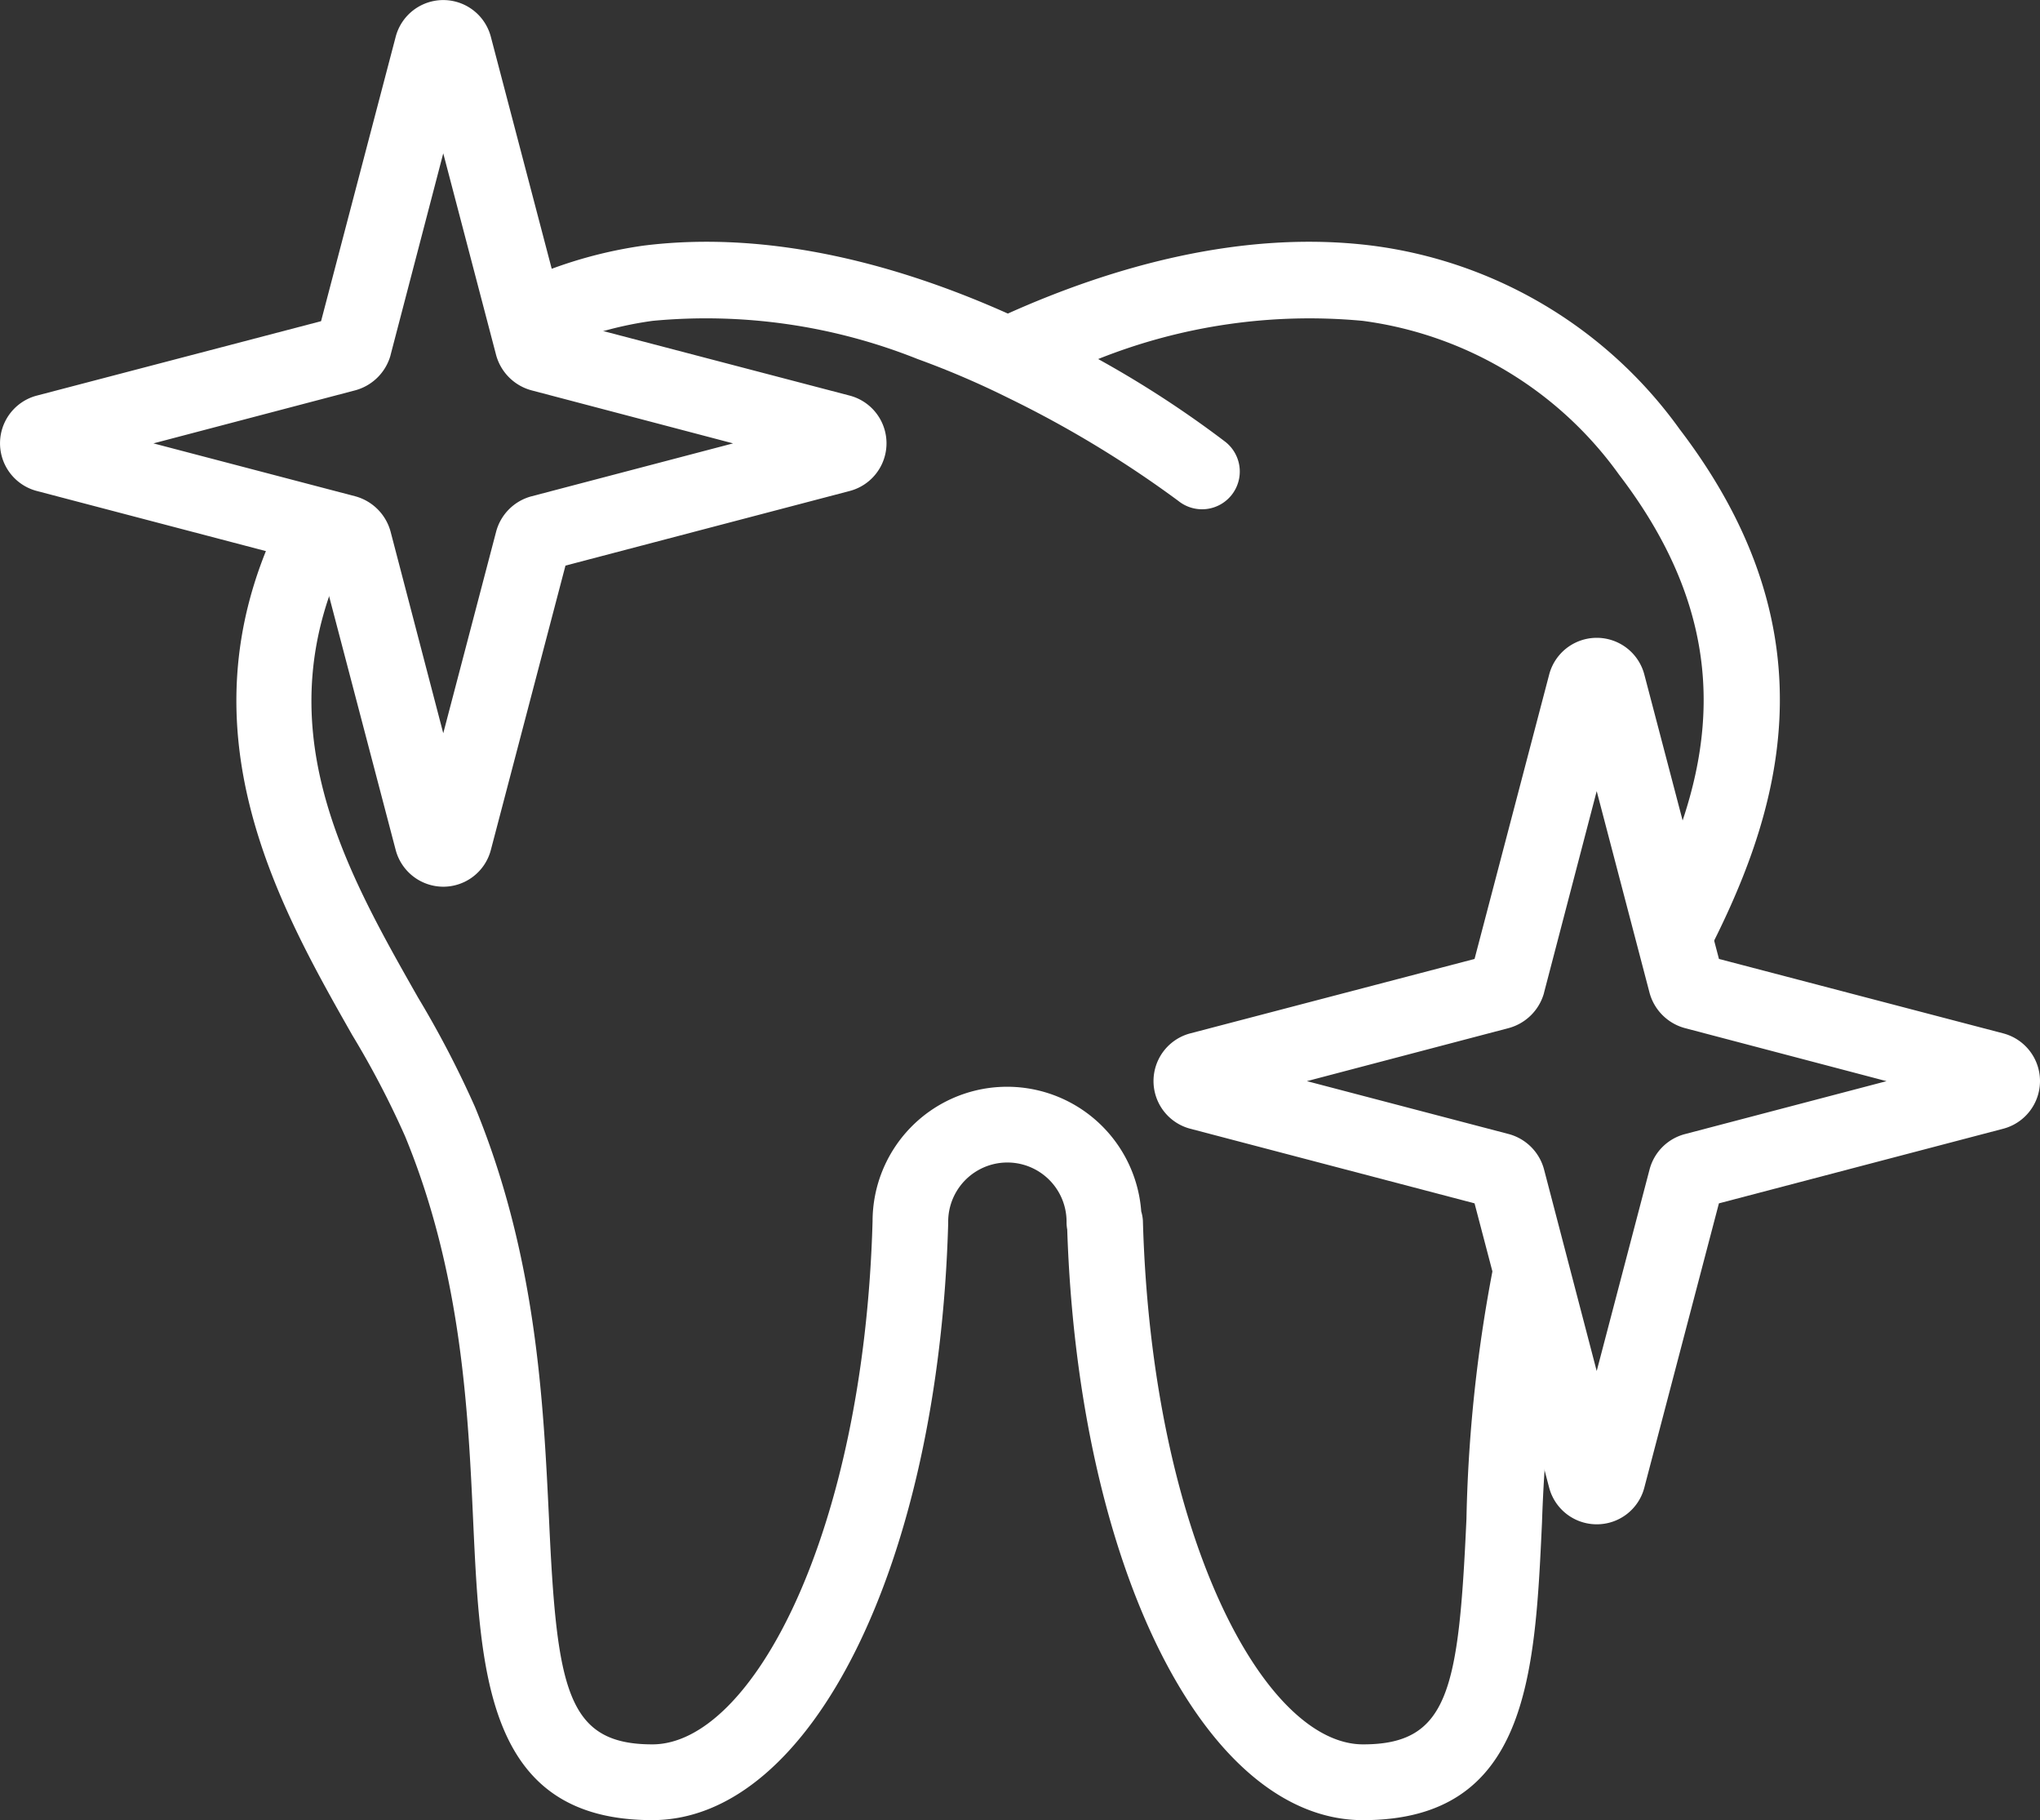
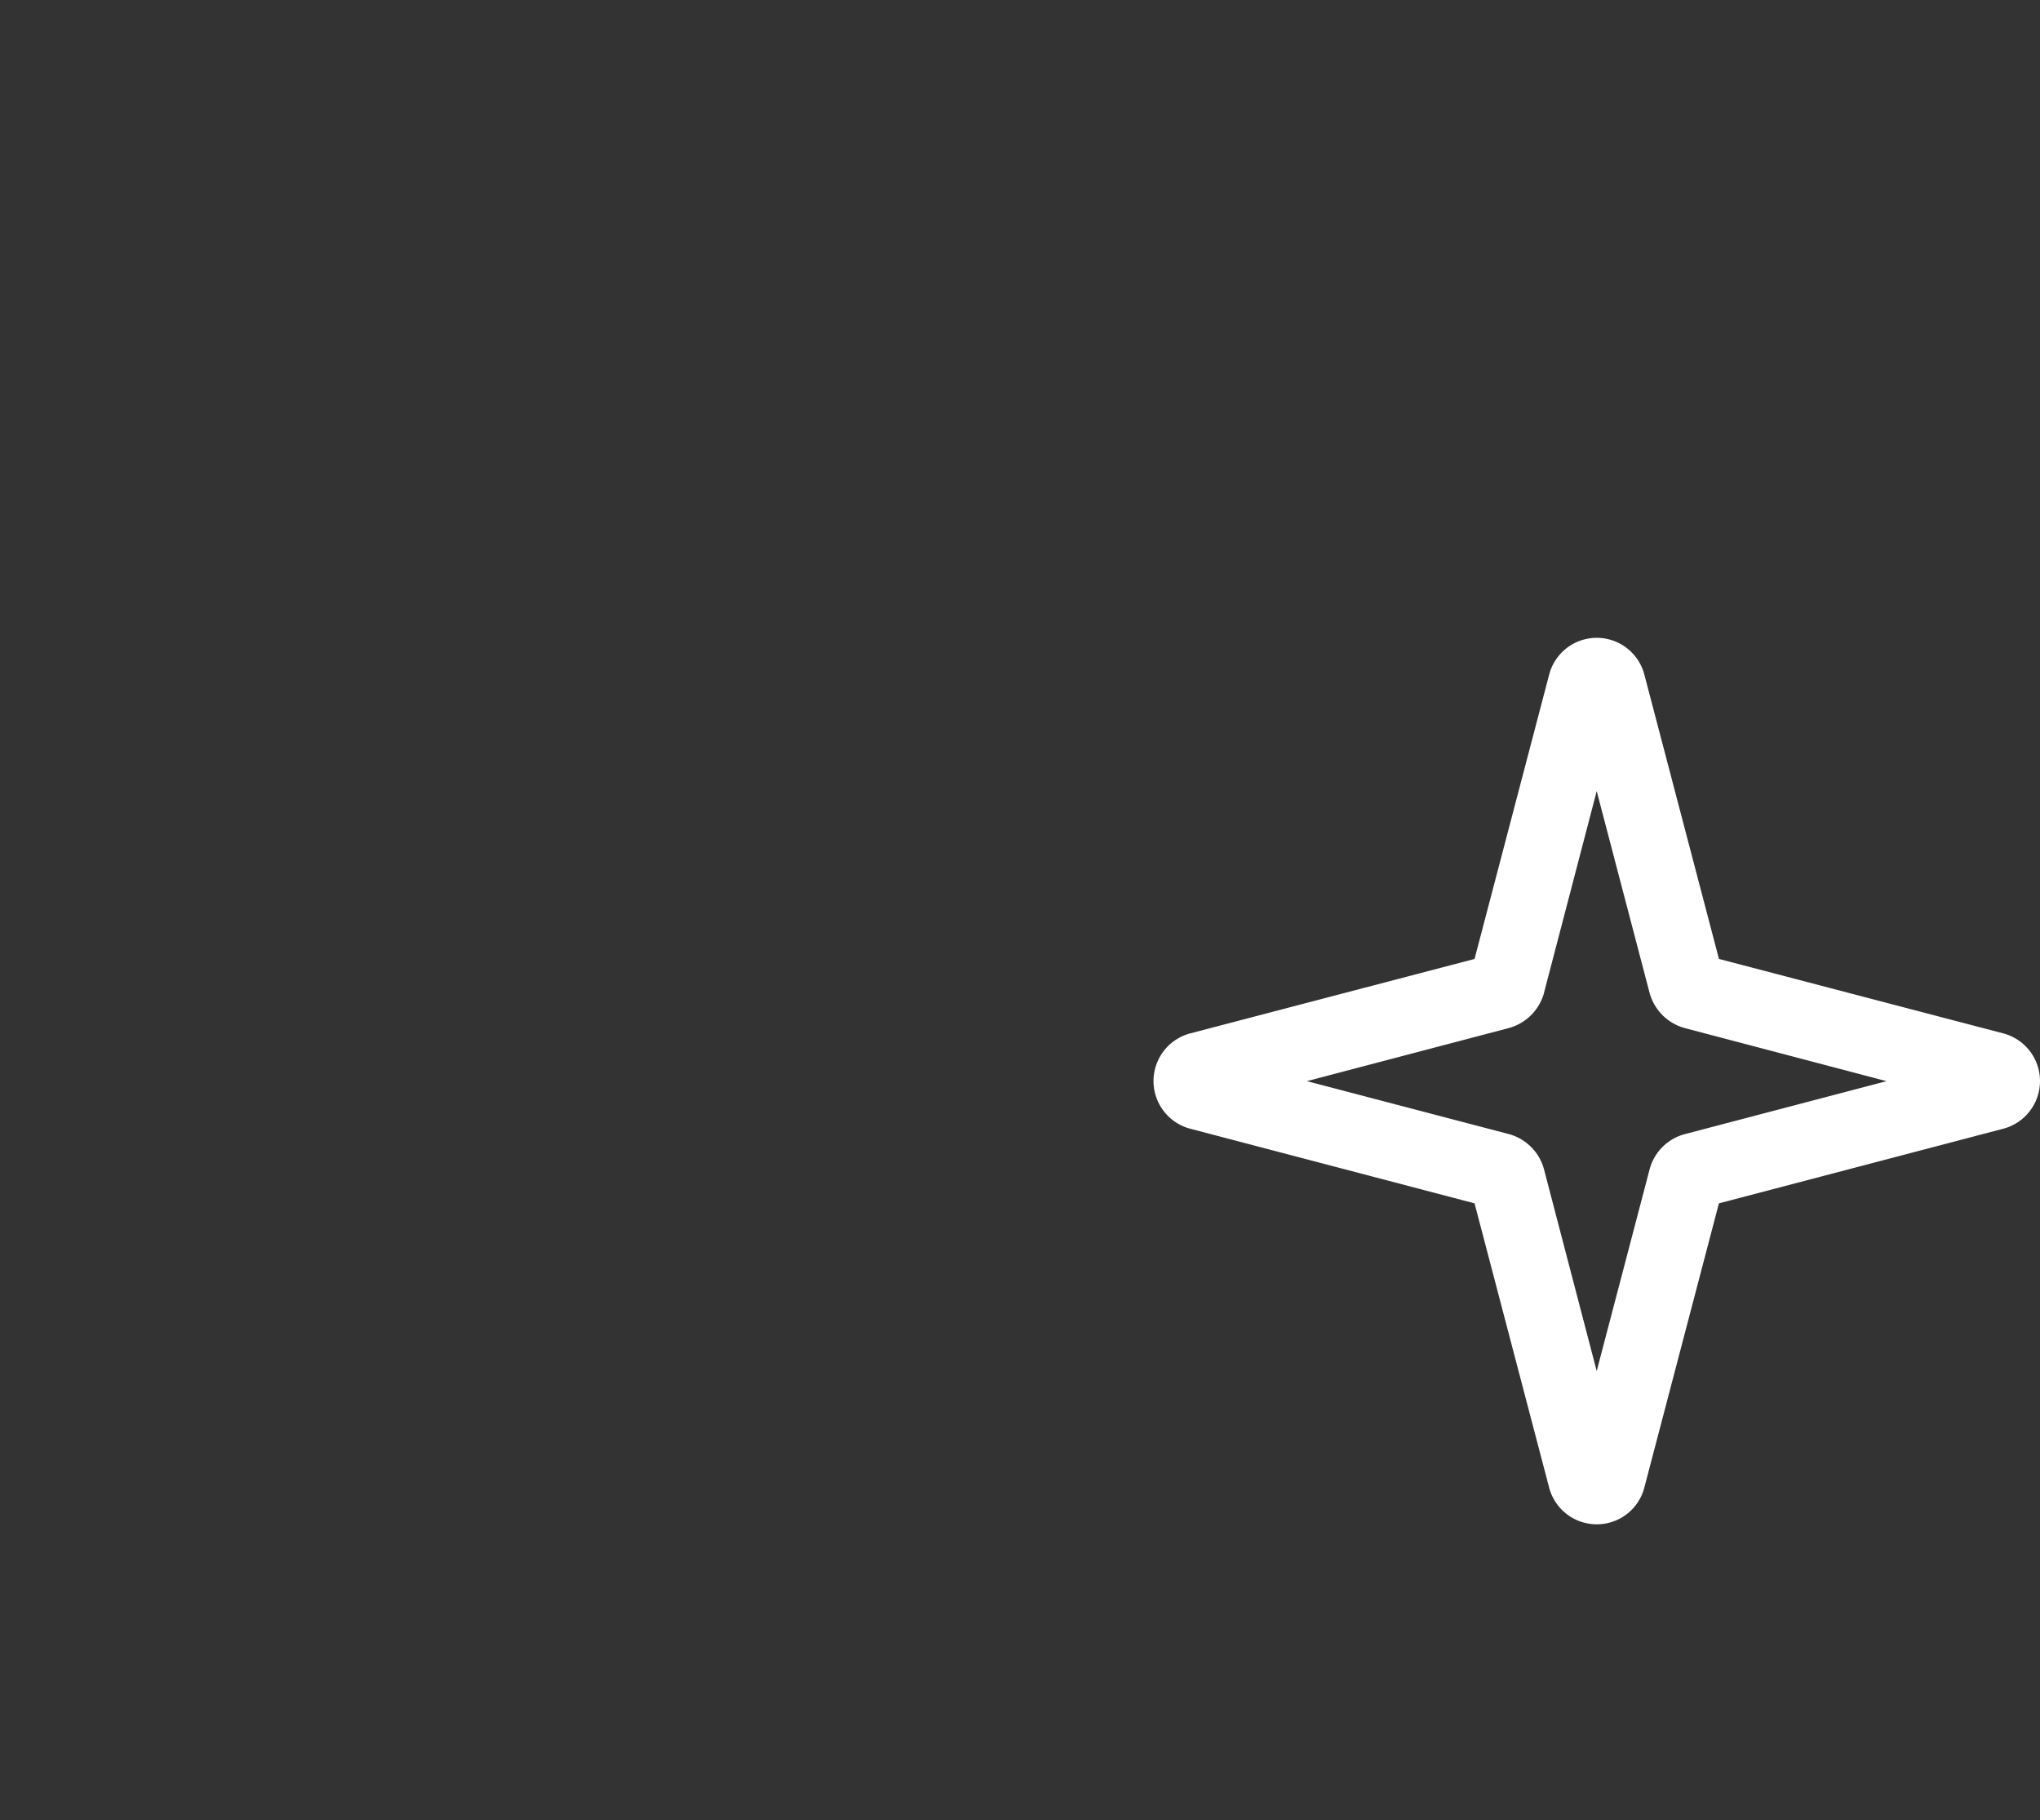
<svg xmlns="http://www.w3.org/2000/svg" id="Group_16" data-name="Group 16" width="95.728" height="85.401" viewBox="0 0 95.728 85.401">
  <rect x="0" y="0" width="95.728" height="85.401" fill="#333333" stroke="none" />
  <defs>
    <clipPath id="clip-path">
      <rect id="Rectangle_11" data-name="Rectangle 11" width="95.728" height="85.401" fill="#fff" />
    </clipPath>
  </defs>
  <g id="Group_15" data-name="Group 15" transform="translate(0 0)" clip-path="url(#clip-path)">
-     <path id="Path_18" data-name="Path 18" d="M59.151,49.7c-.365,7.991-.822,10.574-4.849,10.574-4.663,0-9.923-9.876-10.334-24.57a1.957,1.957,0,0,0-.078-.434,6.312,6.312,0,0,0-12.607.45c-.411,14.686-5.671,24.554-10.334,24.554-4.019,0-4.484-2.583-4.849-10.574-.264-5.477-.582-12.3-3.468-19.318A47.142,47.142,0,0,0,9.957,25.24C6.5,19.157,2.641,12.377,6.675,4.285L3.293,3.191C-1.184,12.733,3.37,20.848,6.869,27a42.287,42.287,0,0,1,2.475,4.74c2.661,6.447,2.964,12.925,3.2,18.123.334,7.176.644,13.965,8.4,13.965,7.463,0,13.437-12.041,13.887-27.991v-.085a2.777,2.777,0,0,1,5.555,0,1.876,1.876,0,0,0,.031.365c.52,15.819,6.455,27.712,13.879,27.712,7.75,0,8.068-6.788,8.4-13.965a78.762,78.762,0,0,1,1.016-10.248l-2.863-3.825A69.02,69.02,0,0,0,59.151,49.7" transform="translate(9.663 21.567)" fill="#fff" />
-     <path id="Path_19" data-name="Path 19" d="M57.058,10.23A21.059,21.059,0,0,0,42.636,1.642c-6.09-.76-12.2,1-17.083,3.189-4.888-2.188-11-3.949-17.091-3.189A20.841,20.841,0,0,0,3.217,3.1l1.73,3.1A17.115,17.115,0,0,1,8.888,5.172,26.764,26.764,0,0,1,21.317,6.964a40.9,40.9,0,0,1,4.236,1.815,51.024,51.024,0,0,1,8,4.841,1.771,1.771,0,1,0,2.188-2.785,49.2,49.2,0,0,0-5.95-3.871A26.729,26.729,0,0,1,42.2,5.172a17.635,17.635,0,0,1,12.033,7.215c5.26,6.874,4.507,12.816,2.242,18.185l1.73,4.639c3.507-6.7,6.346-15.183-1.148-24.981" transform="translate(21.741 9.881)" fill="#fff" />
-     <path id="Path_20" data-name="Path 20" d="M20.8,41.6a2.315,2.315,0,0,1-2.234-1.73l-3.5-13.336L1.73,23.034a2.313,2.313,0,0,1,0-4.476l13.336-3.491,3.5-13.336a2.308,2.308,0,0,1,4.469,0l3.5,13.336,13.336,3.491a2.313,2.313,0,0,1,0,4.476l-13.336,3.5-3.5,13.336A2.308,2.308,0,0,1,20.8,41.6M7.2,20.8l9.473,2.483a2.356,2.356,0,0,1,1.652,1.645L20.8,34.4l2.483-9.465a2.337,2.337,0,0,1,1.66-1.652L34.4,20.8l-9.465-2.49a2.356,2.356,0,0,1-1.652-1.645L20.8,7.192l-2.475,9.473v.008a2.36,2.36,0,0,1-1.652,1.637Zm9.4-4.593h0Z" transform="translate(0 0.002)" fill="#fff" />
    <path id="Path_21" data-name="Path 21" d="M27.777,45.448a2.308,2.308,0,0,1-2.234-1.722l-3.5-13.336-13.336-3.5a2.313,2.313,0,0,1,0-4.476l13.336-3.491,3.5-13.336a2.308,2.308,0,0,1,4.469,0l3.5,13.336,13.336,3.491a2.313,2.313,0,0,1,0,4.476L33.51,30.39l-3.5,13.336a2.3,2.3,0,0,1-2.234,1.722m-13.6-20.792,9.473,2.483A2.343,2.343,0,0,1,25.3,28.784l2.475,9.473,2.483-9.465a2.323,2.323,0,0,1,1.66-1.652l9.457-2.483-9.465-2.49a2.356,2.356,0,0,1-1.652-1.645l-2.483-9.473L25.3,20.521v.008a2.36,2.36,0,0,1-1.652,1.637Zm9.4-4.593h0Z" transform="translate(47.151 26.068)" fill="#fff" />
  </g>
</svg>